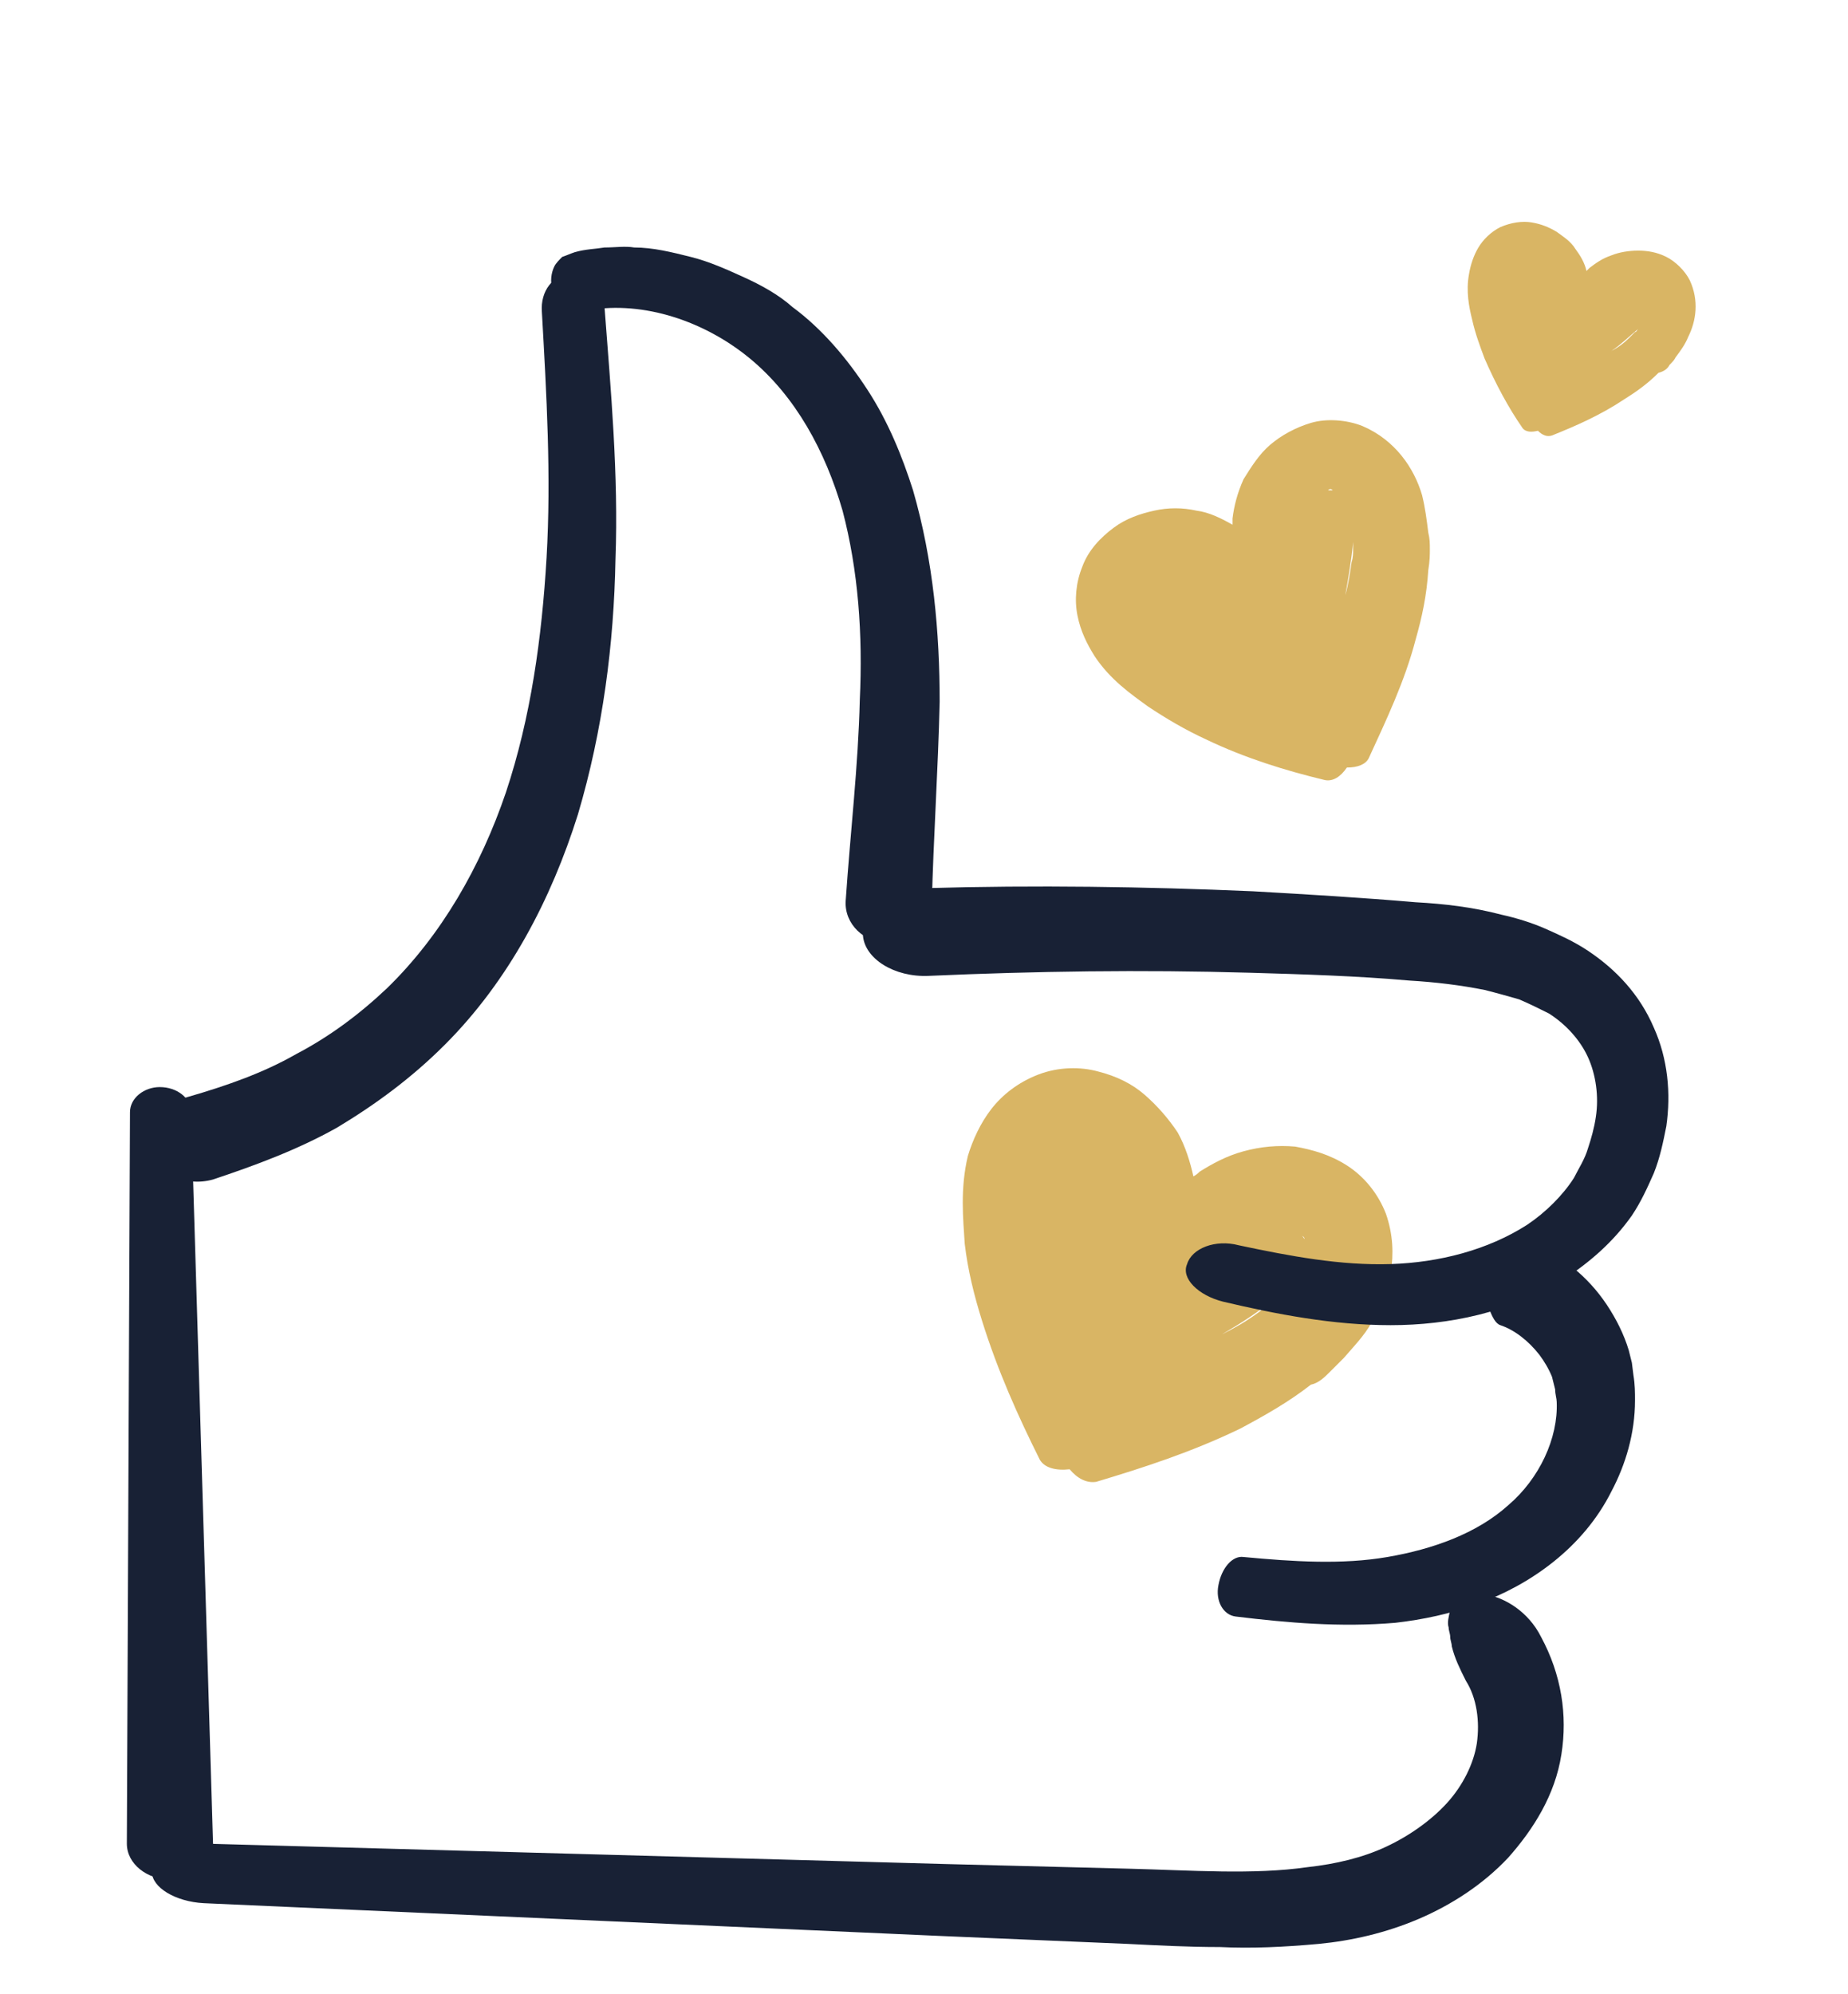
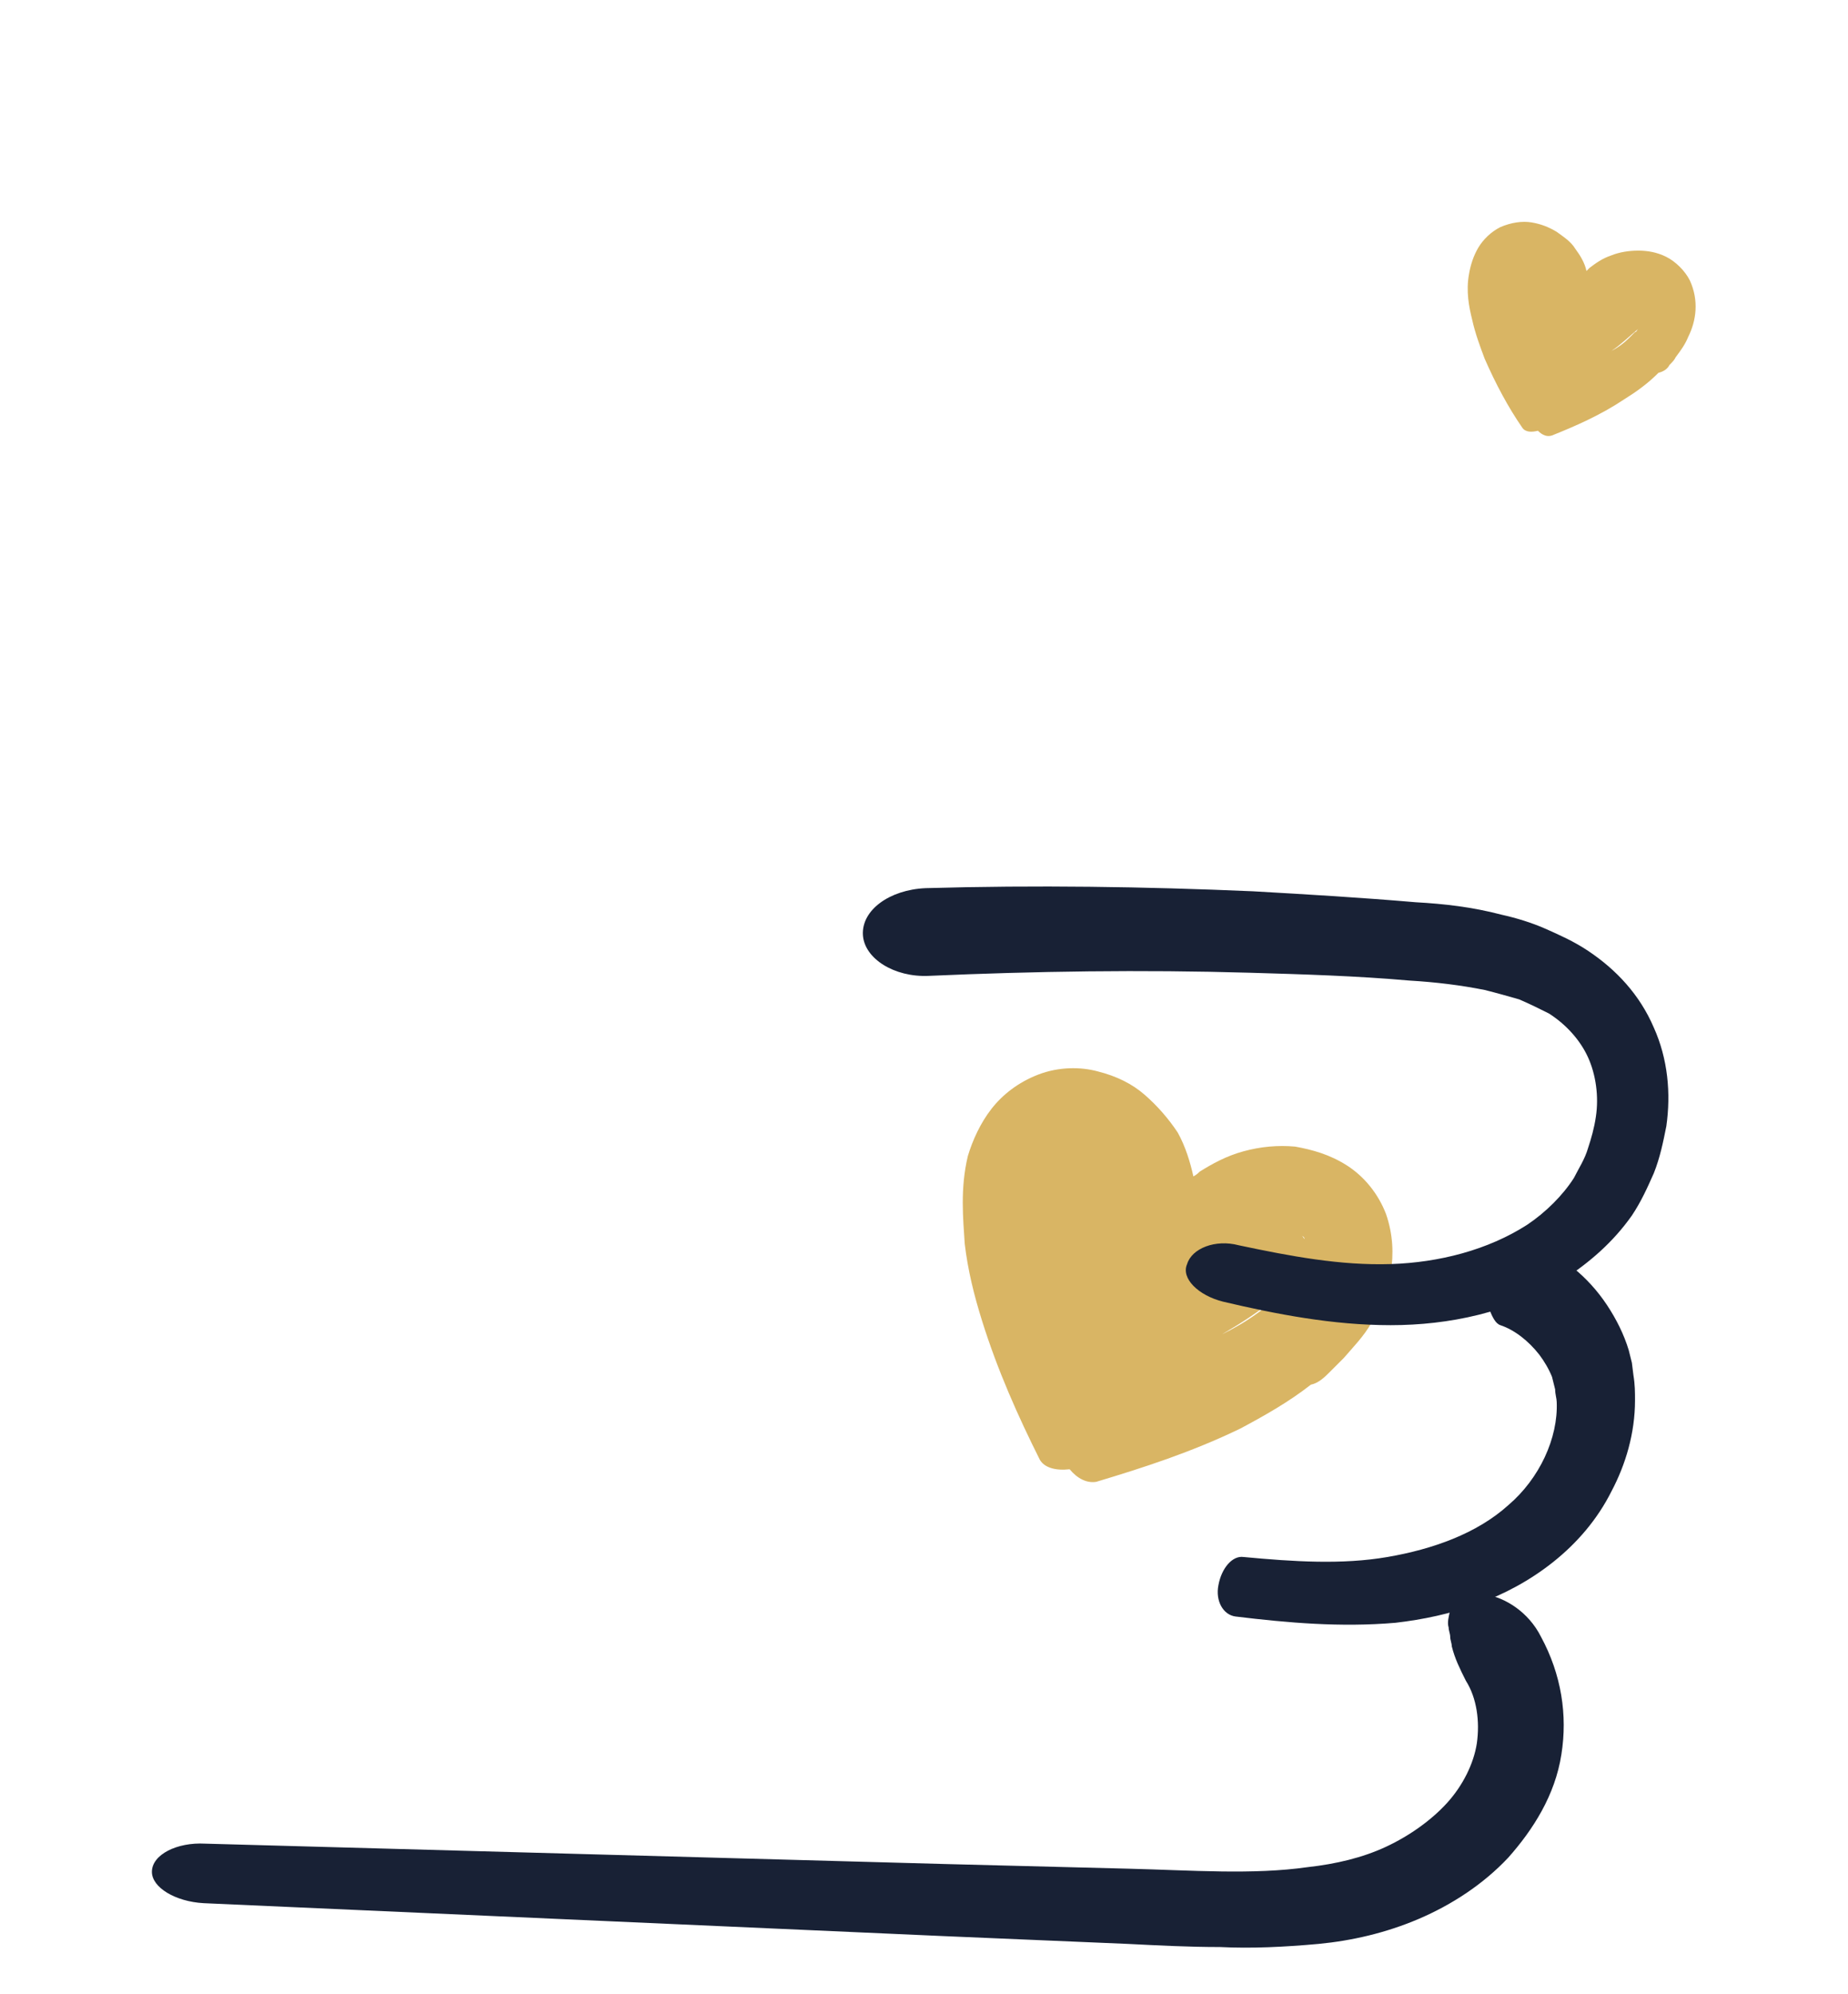
<svg xmlns="http://www.w3.org/2000/svg" id="Capa_1" x="0px" y="0px" width="118px" height="127.3px" viewBox="0 0 118 127.3" style="enable-background:new 0 0 118 127.3;" xml:space="preserve">
  <style type="text/css">	.st0{fill:#D9B564;}	.st1{fill:#182135;}</style>
  <g>
    <path class="st0" d="M84.9,87.6c0.3-0.3,0.6-0.6,0.9-0.9c0.6-0.7,1.3-1.4,1.8-2.3c1.1-1.8,1.8-4.3,0.9-6.9  c-0.5-1.3-1.4-2.4-2.5-3.1c-1.1-0.7-2.2-1-3.3-1.2c-1.1-0.1-2.2,0-3.3,0.3c-1.1,0.3-2,0.8-2.8,1.3c-0.1,0.1-0.2,0.2-0.4,0.3  c-0.2-0.9-0.5-1.9-1-2.8c-0.6-0.9-1.3-1.7-2.1-2.4c-0.8-0.7-1.8-1.2-3-1.5c-1.1-0.3-2.5-0.3-3.8,0.2c-1.3,0.5-2.3,1.3-3,2.2  c-0.7,0.9-1.2,2-1.5,3c-0.5,2.1-0.3,4-0.2,5.6c0.2,1.7,0.6,3.3,1.1,4.9c1,3.2,2.3,6.1,3.7,8.9c0.3,0.5,1,0.7,1.9,0.6  c0.5,0.6,1.1,0.9,1.7,0.8c3-0.9,6.1-1.9,9.2-3.4c1.5-0.8,3.1-1.7,4.5-2.8C84.2,88.3,84.6,87.9,84.9,87.6z M80.2,83.9  c-0.7,0.5-1.4,0.9-2.2,1.3c1.2-0.7,2.3-1.4,3.4-2.3c-0.1,0.1-0.3,0.3-0.4,0.4C80.7,83.5,80.5,83.7,80.2,83.9z M83.3,79.1  c-0.1-0.1-0.1-0.2-0.2-0.2C83.2,78.9,83.3,79,83.3,79.1z" />
-     <path class="st0" d="M91.3,35.1c0-0.4,0-0.7-0.1-1.1c-0.1-0.8-0.2-1.6-0.4-2.4c-0.5-1.7-1.7-3.5-3.8-4.4c-1-0.4-2.3-0.5-3.3-0.2  c-1,0.3-1.9,0.8-2.6,1.4c-0.7,0.6-1.2,1.4-1.7,2.2c-0.4,0.9-0.6,1.7-0.7,2.5c0,0.1,0,0.3,0,0.4c-0.7-0.4-1.5-0.8-2.3-0.9  c-0.9-0.2-1.8-0.2-2.7,0c-0.9,0.2-1.8,0.5-2.6,1.1c-0.8,0.6-1.6,1.4-2,2.5c-0.4,1-0.5,2.1-0.3,3.1c0.2,1,0.6,1.8,1.1,2.6  c1,1.5,2.3,2.4,3.4,3.2c1.2,0.8,2.4,1.5,3.7,2.1c2.5,1.2,5.1,2,7.6,2.6c0.5,0.1,1-0.2,1.4-0.8c0.7,0,1.2-0.2,1.4-0.6  c1.1-2.4,2.3-4.9,3-7.6c0.4-1.4,0.7-2.8,0.8-4.4C91.3,35.8,91.3,35.4,91.3,35.1z M86.3,35.9c-0.1,0.7-0.2,1.4-0.4,2.1  c0.2-1.1,0.4-2.3,0.5-3.4c0,0.2,0,0.3,0,0.5C86.4,35.3,86.4,35.6,86.3,35.9z M85.1,31.3c-0.1,0-0.2,0-0.3,0  C84.9,31.2,85,31.2,85.1,31.3z" />
    <g>
-       <path class="st1" d="M34.6,19.9c0.3,5.3,0.6,10.5,0.3,15.7c-0.3,5.1-1,10.2-2.6,15c-1.6,4.7-4.1,9.1-7.6,12.5   c-1.8,1.7-3.7,3.1-5.8,4.2c-2.1,1.2-4.4,2-6.8,2.7c-1.6,0.4-2.6,1.9-2.3,3.4c0.3,1.5,2,2.4,3.8,1.9c2.7-0.9,5.4-1.9,7.9-3.3   c2.5-1.5,4.8-3.2,6.9-5.3c4.1-4.1,6.8-9.3,8.5-14.7c1.6-5.4,2.3-10.9,2.4-16.3c0.2-5.4-0.3-10.8-0.7-16.1c-0.1-1.2-1-2.1-2.1-2.1   C35.3,17.5,34.5,18.6,34.6,19.9z" />
-     </g>
+       </g>
    <g>
-       <path class="st1" d="M37.6,19.8c3.5-0.6,7.4,0.7,10.3,3.1c2.9,2.4,4.8,5.9,5.9,9.7c1,3.8,1.3,7.9,1.1,12.1   c-0.1,4.2-0.6,8.4-0.9,12.8c-0.1,1.5,1.2,2.7,2.7,2.7c1.5,0,2.8-1.1,2.8-2.5c0.1-4.2,0.4-8.5,0.5-12.9c0-4.4-0.4-9-1.7-13.5   c-0.7-2.2-1.6-4.4-2.9-6.4c-1.3-2-2.9-3.9-4.8-5.3c-0.9-0.8-2-1.4-3.1-1.9c-1.1-0.5-2.2-1-3.4-1.3c-1.2-0.3-2.4-0.6-3.6-0.6   c-0.6-0.1-1.2,0-1.9,0c-0.6,0.1-1.2,0.1-1.9,0.3c-0.3,0.1-0.5,0.2-0.8,0.3c-0.2,0.2-0.4,0.4-0.5,0.6c-0.2,0.4-0.3,1-0.1,1.5   c0.2,0.5,0.5,0.9,0.9,1.2c0.2,0.1,0.4,0.2,0.6,0.3C37.2,19.8,37.4,19.8,37.6,19.8z" />
-     </g>
+       </g>
    <g>
      <path class="st1" d="M78.1,83.1c3.4,0.8,7,1.5,10.7,1.5c3.7,0,7.6-0.8,11-2.9c1.7-1.1,3.2-2.4,4.4-4.1c0.6-0.9,1-1.8,1.4-2.7   c0.4-1,0.6-2,0.8-3c0.3-2.1,0.1-4.3-0.8-6.3c-0.9-2.1-2.4-3.7-4.2-4.9c-0.9-0.6-1.8-1-2.7-1.4c-0.9-0.4-1.9-0.7-2.8-0.9   c-1.9-0.5-3.7-0.7-5.5-0.8c-3.5-0.3-6.9-0.5-10.4-0.7c-6.9-0.3-13.9-0.4-20.9-0.2c-2.3,0.1-4.1,1.4-4,3c0.1,1.5,2,2.7,4.2,2.6   c6.8-0.3,13.6-0.4,20.5-0.2c3.4,0.1,6.8,0.2,10.2,0.5c1.7,0.1,3.3,0.3,4.8,0.6c0.8,0.2,1.5,0.4,2.2,0.6c0.7,0.3,1.3,0.6,1.9,0.9   c1.1,0.7,2,1.7,2.5,2.8c0.5,1.1,0.7,2.5,0.5,3.8c-0.1,0.7-0.3,1.4-0.5,2c-0.2,0.7-0.6,1.3-0.9,1.9c-0.7,1.1-1.8,2.2-3,3   c-2.5,1.6-5.6,2.4-8.7,2.5c-3.2,0.1-6.4-0.5-9.7-1.2c-1.5-0.4-3,0.2-3.3,1.2C75.4,81.6,76.5,82.7,78.1,83.1z" />
    </g>
    <g>
      <path class="st1" d="M78.9,103.2c3.3,0.4,6.7,0.7,10.2,0.4c3.5-0.4,7.1-1.5,10.1-3.9c1.5-1.2,2.8-2.7,3.7-4.5   c0.9-1.7,1.5-3.7,1.5-5.8c0-0.5,0-1-0.1-1.6l-0.1-0.8l-0.2-0.8c-0.3-1-0.8-2-1.4-2.9c-1.2-1.8-2.9-3.2-5-4c-0.7-0.2-1.5-0.1-2,0.4   c-0.5,0.5-0.8,1.1-0.8,1.9c0,0.8,0.2,1.5,0.3,2c0.2,0.5,0.4,0.9,0.7,1c0.9,0.3,1.8,1,2.5,1.9c0.3,0.4,0.6,0.9,0.8,1.4l0.1,0.4   l0.1,0.4c0,0.3,0.1,0.6,0.1,0.8c0.1,2.3-1.1,4.9-3.1,6.6c-2,1.8-4.8,2.8-7.7,3.3c-2.9,0.5-6,0.3-9.2,0c-0.7-0.1-1.4,0.7-1.6,1.8   C77.6,102.2,78.1,103.1,78.9,103.2z" />
    </g>
    <g>
      <path class="st1" d="M13,121.5l47.2,2.1l11.8,0.5c2,0.1,3.9,0.2,5.9,0.2c2,0.1,4.1,0,6.3-0.2c2.1-0.2,4.3-0.7,6.4-1.6   c2.1-0.9,4.1-2.2,5.7-3.9c1.6-1.8,3-4,3.4-6.6c0.4-2.5,0-5.1-1.3-7.5c-0.8-1.6-2.3-2.5-3.5-2.7c-0.3,0-0.6-0.1-0.8,0   c-0.3,0-0.5,0.1-0.7,0.2c-0.4,0.2-0.7,0.5-0.8,0.8c-0.1,0.4-0.2,0.8-0.1,1.1c0,0.2,0.1,0.4,0.1,0.6c0,0.2,0.1,0.4,0.1,0.6   c0.2,0.8,0.5,1.4,0.9,2.2c0.7,1.1,0.9,2.6,0.7,4c-0.2,1.3-0.9,2.7-1.9,3.8c-1,1.1-2.4,2.1-3.9,2.8c-1.5,0.7-3.2,1.1-5,1.3   c-3.5,0.5-7.4,0.2-11.4,0.1l-11.8-0.3l-47.2-1.3c-1.8-0.1-3.4,0.7-3.4,1.8C9.7,120.5,11.2,121.4,13,121.5z" />
    </g>
    <g>
-       <path class="st1" d="M8.3,71l-0.2,46.7c0,1.3,1.3,2.3,2.8,2.3c1.5,0,2.8-1.1,2.7-2.4L12.2,71c0-0.9-0.9-1.6-2-1.6   C9.2,69.4,8.3,70.1,8.3,71z" />
-     </g>
+       </g>
    <path class="st0" d="M106.6,23.3c0.2-0.2,0.3-0.3,0.4-0.5c0.3-0.4,0.6-0.8,0.8-1.3c0.5-1,0.7-2.3,0.1-3.6c-0.3-0.6-0.9-1.2-1.5-1.5  c-0.6-0.3-1.2-0.4-1.8-0.4c-0.6,0-1.2,0.1-1.7,0.3c-0.6,0.2-1,0.5-1.4,0.8c-0.1,0.1-0.1,0.1-0.2,0.2c-0.1-0.5-0.4-1-0.7-1.4  c-0.3-0.5-0.8-0.8-1.2-1.1c-0.5-0.3-1-0.5-1.6-0.6c-0.6-0.1-1.3,0-2,0.3c-0.6,0.3-1.1,0.8-1.4,1.3c-0.3,0.5-0.5,1.1-0.6,1.7  c-0.2,1.1,0,2.1,0.2,2.9c0.2,0.9,0.5,1.7,0.8,2.5c0.7,1.6,1.5,3.1,2.4,4.4c0.2,0.3,0.6,0.3,1,0.2c0.3,0.3,0.6,0.4,0.9,0.3  c1.5-0.6,3.1-1.3,4.6-2.3c0.8-0.5,1.5-1,2.2-1.7C106.3,23.7,106.5,23.5,106.6,23.3z M104,21.6c-0.3,0.3-0.7,0.6-1.1,0.8  c0.6-0.4,1.1-0.9,1.7-1.4c-0.1,0.1-0.1,0.2-0.2,0.2C104.2,21.4,104.1,21.5,104,21.6z M105.4,19c0,0-0.1-0.1-0.1-0.1  C105.3,18.9,105.3,18.9,105.4,19z" />
  </g>
</svg>